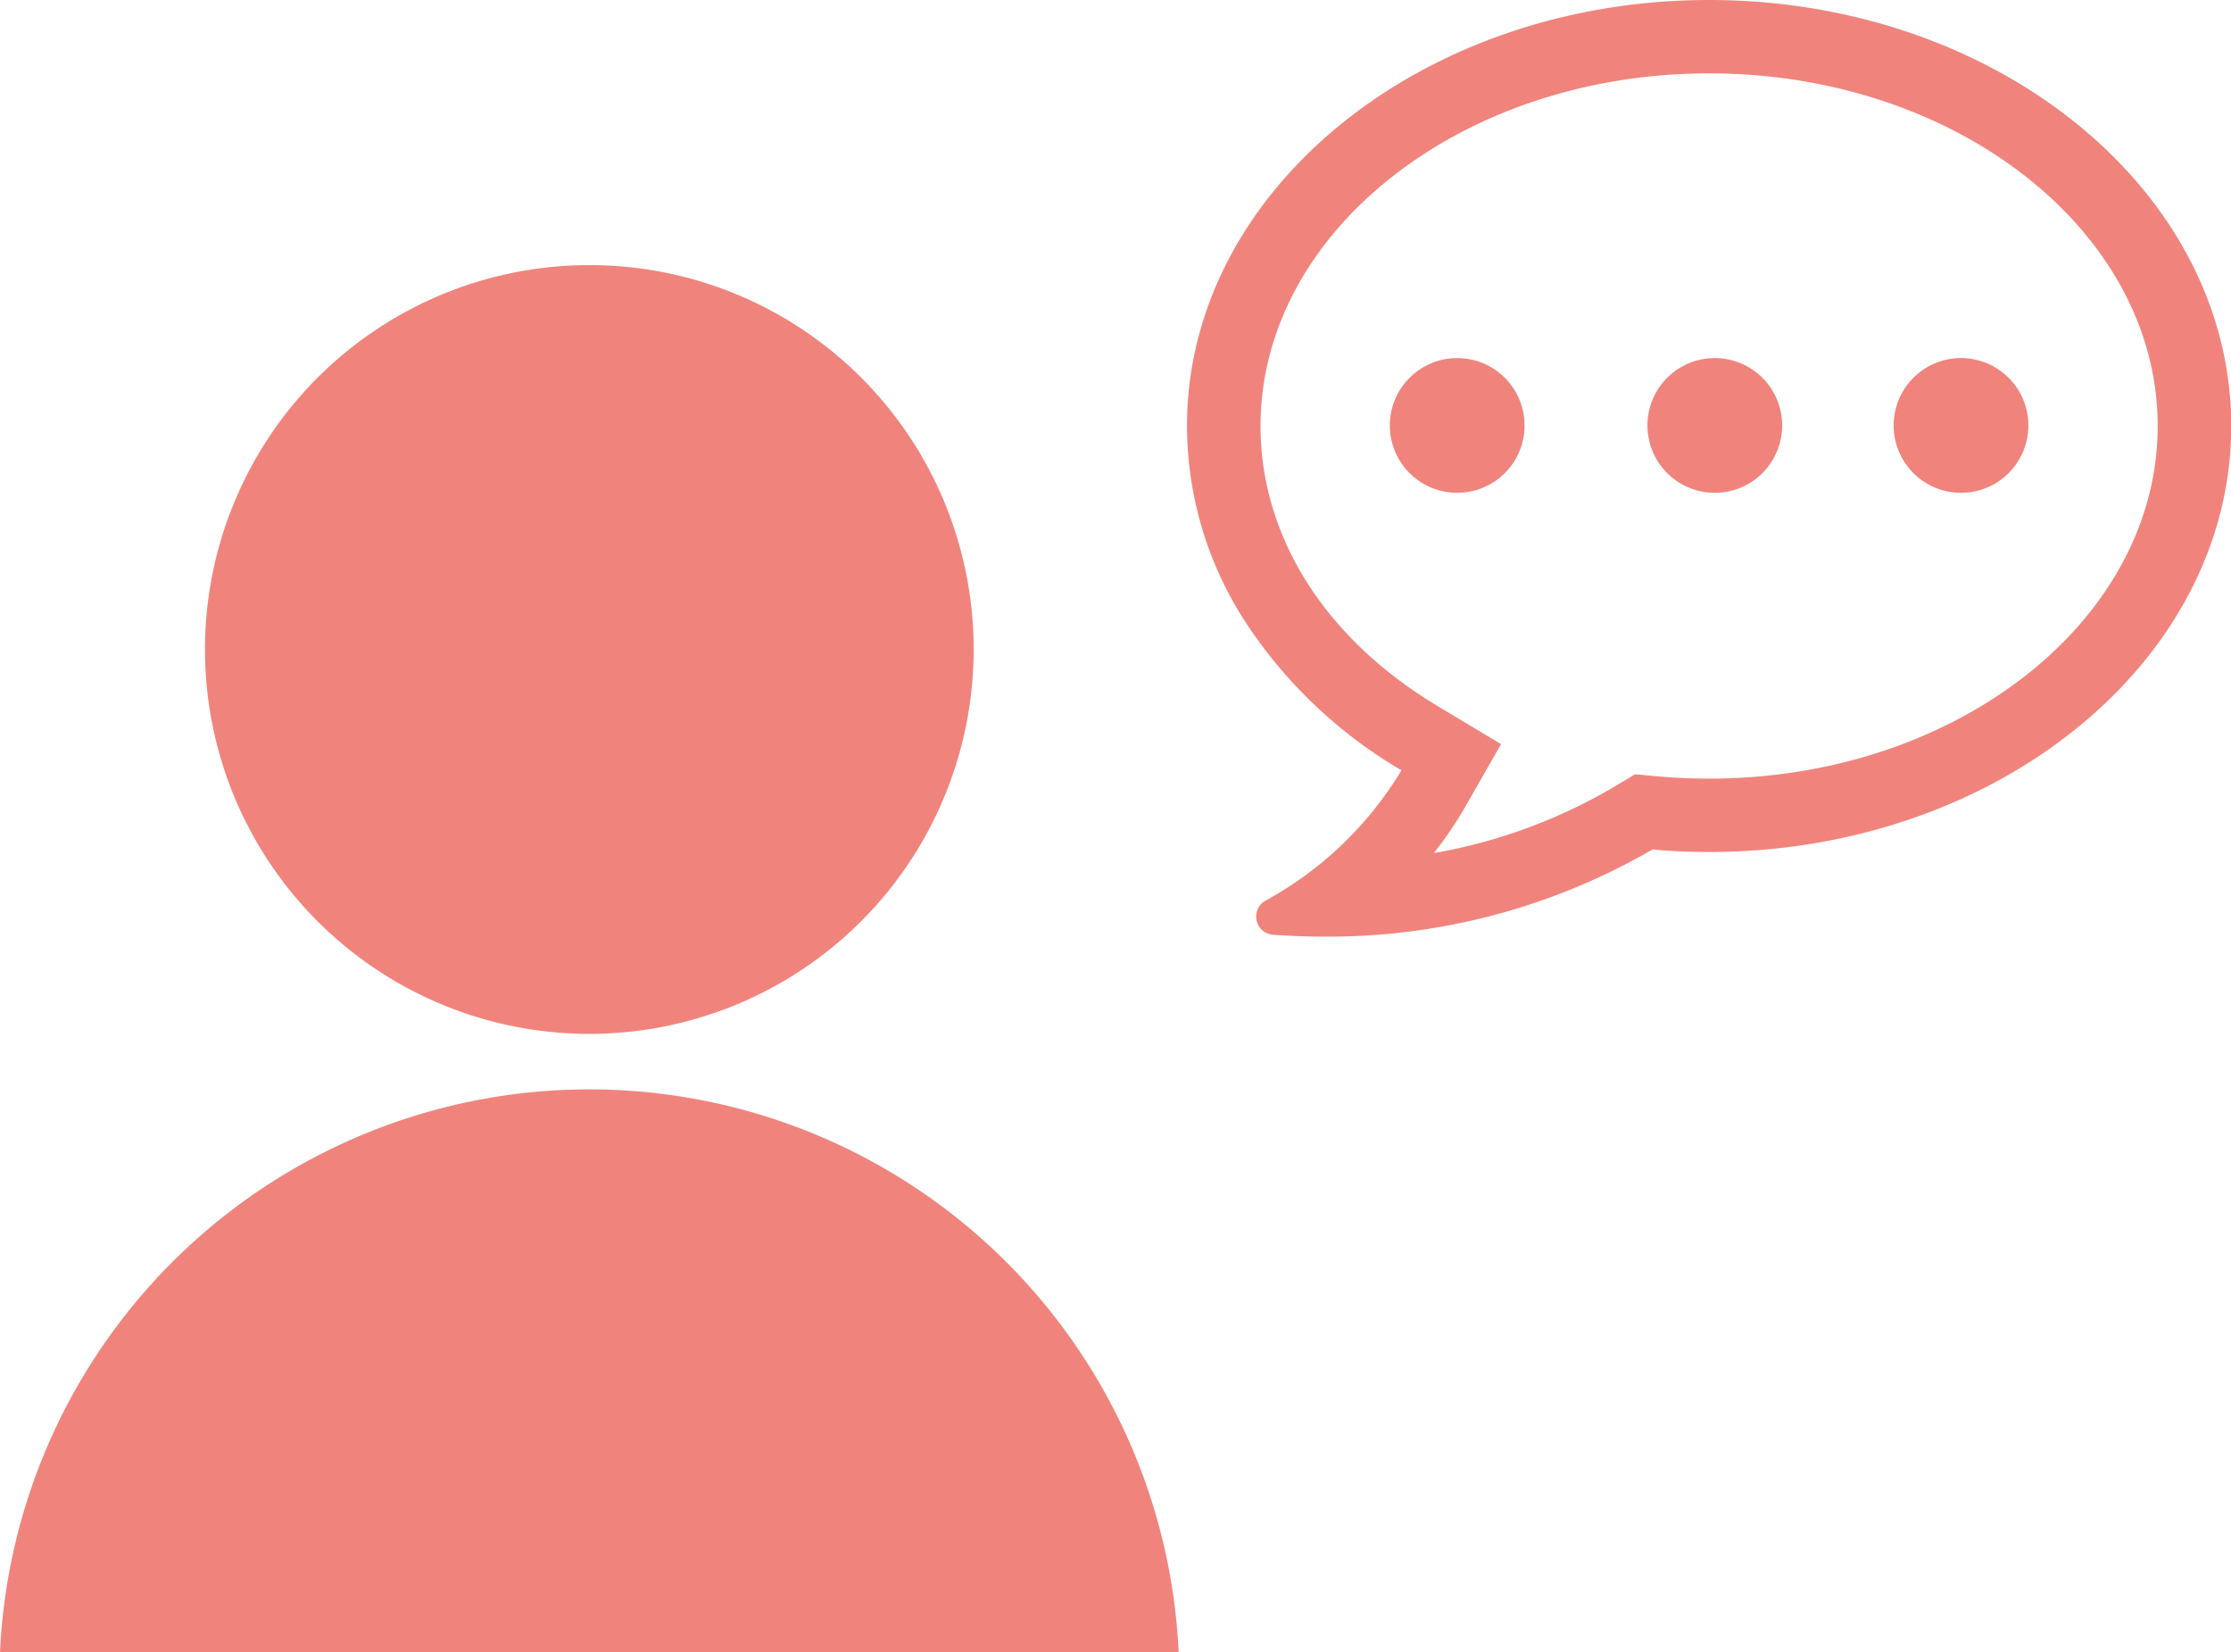
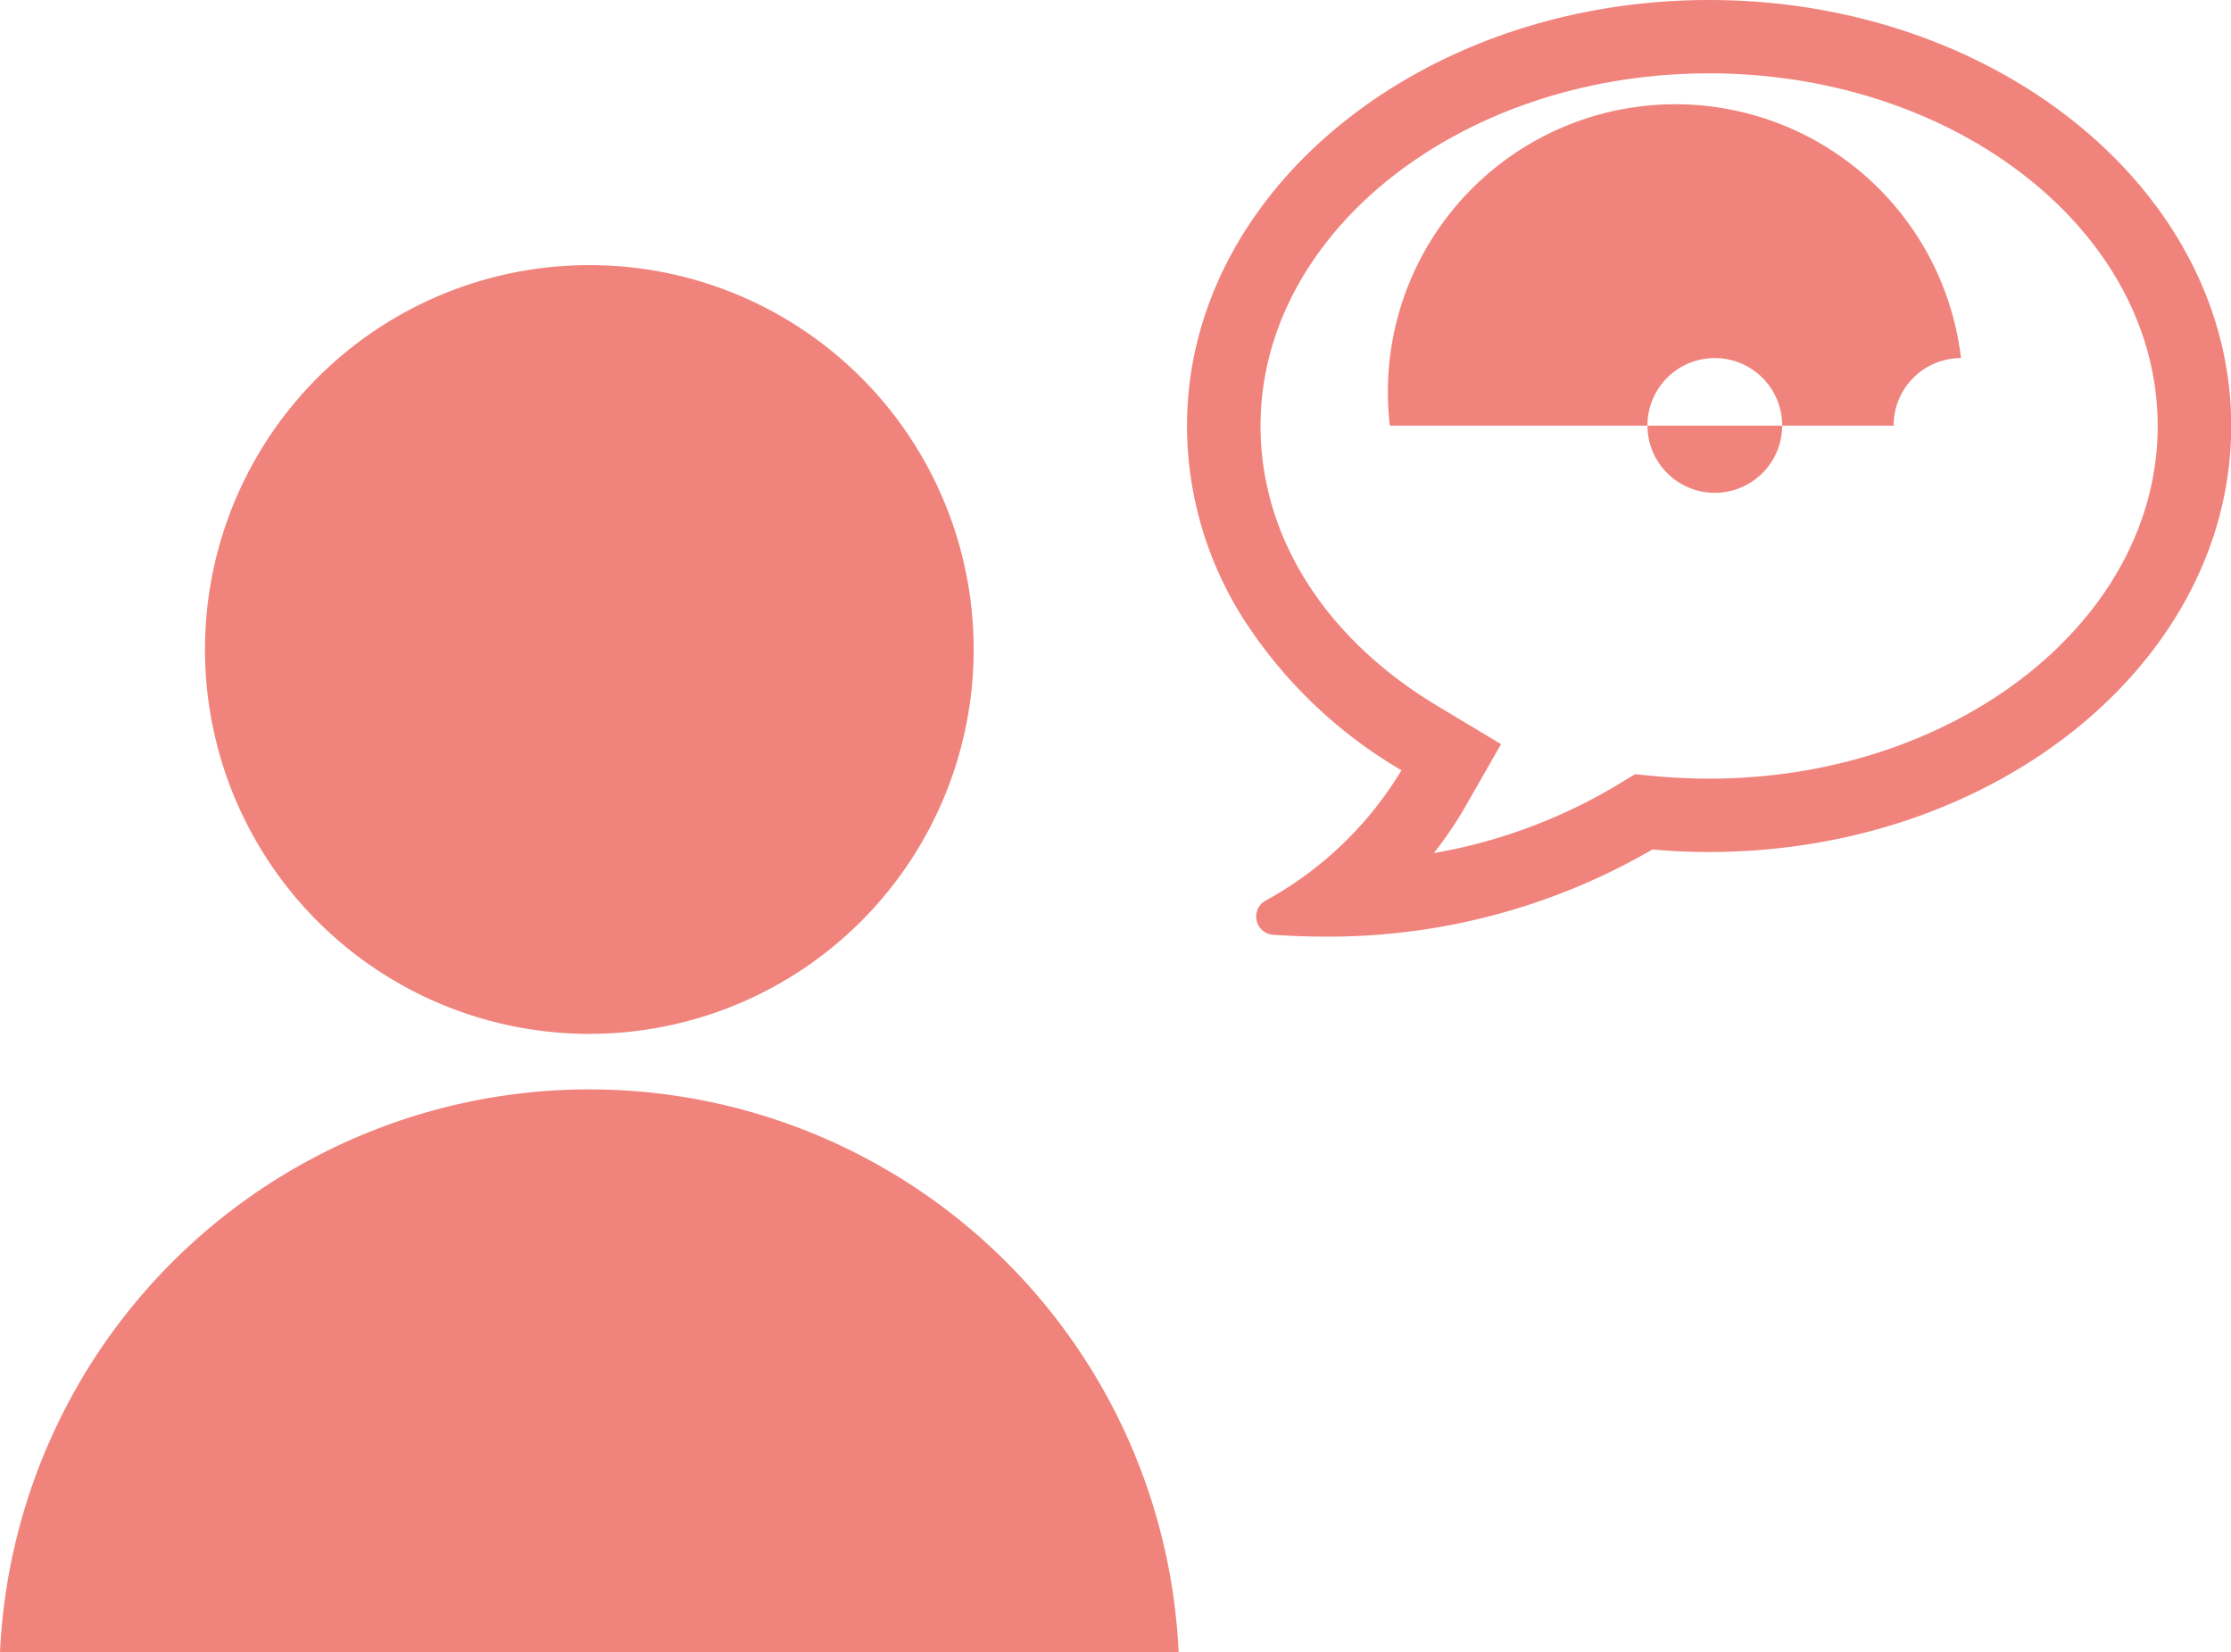
<svg xmlns="http://www.w3.org/2000/svg" width="61.438" height="45.5" viewBox="0 0 61.438 45.5">
  <defs>
    <style>
      .cls-1 {
        fill: #f0847d;
        fill-rule: evenodd;
      }
    </style>
  </defs>
-   <path id="icon_fukidashi.svg" class="cls-1" d="M446.813,8004.37a10.584,10.584,0,1,1-10.584-10.57A10.576,10.576,0,0,1,446.813,8004.37Zm5.645,27.63A16.246,16.246,0,0,0,420,8032h32.458Zm6.136-24.29a9.917,9.917,0,0,1-3.745,3.59,0.5,0.5,0,0,0-.243.55,0.5,0.5,0,0,0,.458.39c0.451,0.03.908,0.05,1.358,0.05a17.765,17.765,0,0,0,9.085-2.4h0c0.521,0.05,1.045.07,1.559,0.07,7.928,0,14.378-5.26,14.378-11.73s-6.45-11.73-14.378-11.73-14.378,5.26-14.378,11.73a9.938,9.938,0,0,0,1.611,5.4A12.945,12.945,0,0,0,458.594,8007.71Zm-3.881-9.48c0-5.35,5.542-9.71,12.353-9.71s12.353,4.36,12.353,9.71-5.541,9.71-12.353,9.71c-0.456,0-.921-0.02-1.381-0.06l-0.659-.06-0.565.34a14.73,14.73,0,0,1-4.975,1.83,10.551,10.551,0,0,0,.867-1.28l0.984-1.72-1.7-1.02C456.506,8004.11,454.713,8001.29,454.713,7998.23Zm10.655-.01a1.855,1.855,0,1,0,1.855-1.86A1.853,1.853,0,0,0,465.368,7998.22Zm6.78,0a1.855,1.855,0,1,0,1.855-1.86A1.854,1.854,0,0,0,472.148,7998.22Zm-13.874,0a1.855,1.855,0,1,0,1.855-1.86A1.854,1.854,0,0,0,458.274,7998.22Z" transform="translate(-420 -7986.5)" />
+   <path id="icon_fukidashi.svg" class="cls-1" d="M446.813,8004.37a10.584,10.584,0,1,1-10.584-10.57A10.576,10.576,0,0,1,446.813,8004.37Zm5.645,27.63A16.246,16.246,0,0,0,420,8032h32.458Zm6.136-24.29a9.917,9.917,0,0,1-3.745,3.59,0.5,0.5,0,0,0-.243.55,0.5,0.5,0,0,0,.458.39c0.451,0.03.908,0.05,1.358,0.05a17.765,17.765,0,0,0,9.085-2.4h0c0.521,0.05,1.045.07,1.559,0.07,7.928,0,14.378-5.26,14.378-11.73s-6.45-11.73-14.378-11.73-14.378,5.26-14.378,11.73a9.938,9.938,0,0,0,1.611,5.4A12.945,12.945,0,0,0,458.594,8007.71Zm-3.881-9.48c0-5.35,5.542-9.71,12.353-9.71s12.353,4.36,12.353,9.71-5.541,9.71-12.353,9.71c-0.456,0-.921-0.02-1.381-0.06l-0.659-.06-0.565.34a14.73,14.73,0,0,1-4.975,1.83,10.551,10.551,0,0,0,.867-1.28l0.984-1.72-1.7-1.02C456.506,8004.11,454.713,8001.29,454.713,7998.23Zm10.655-.01a1.855,1.855,0,1,0,1.855-1.86A1.853,1.853,0,0,0,465.368,7998.22Zm6.78,0a1.855,1.855,0,1,0,1.855-1.86A1.854,1.854,0,0,0,472.148,7998.22Za1.855,1.855,0,1,0,1.855-1.86A1.854,1.854,0,0,0,458.274,7998.22Z" transform="translate(-420 -7986.5)" />
</svg>